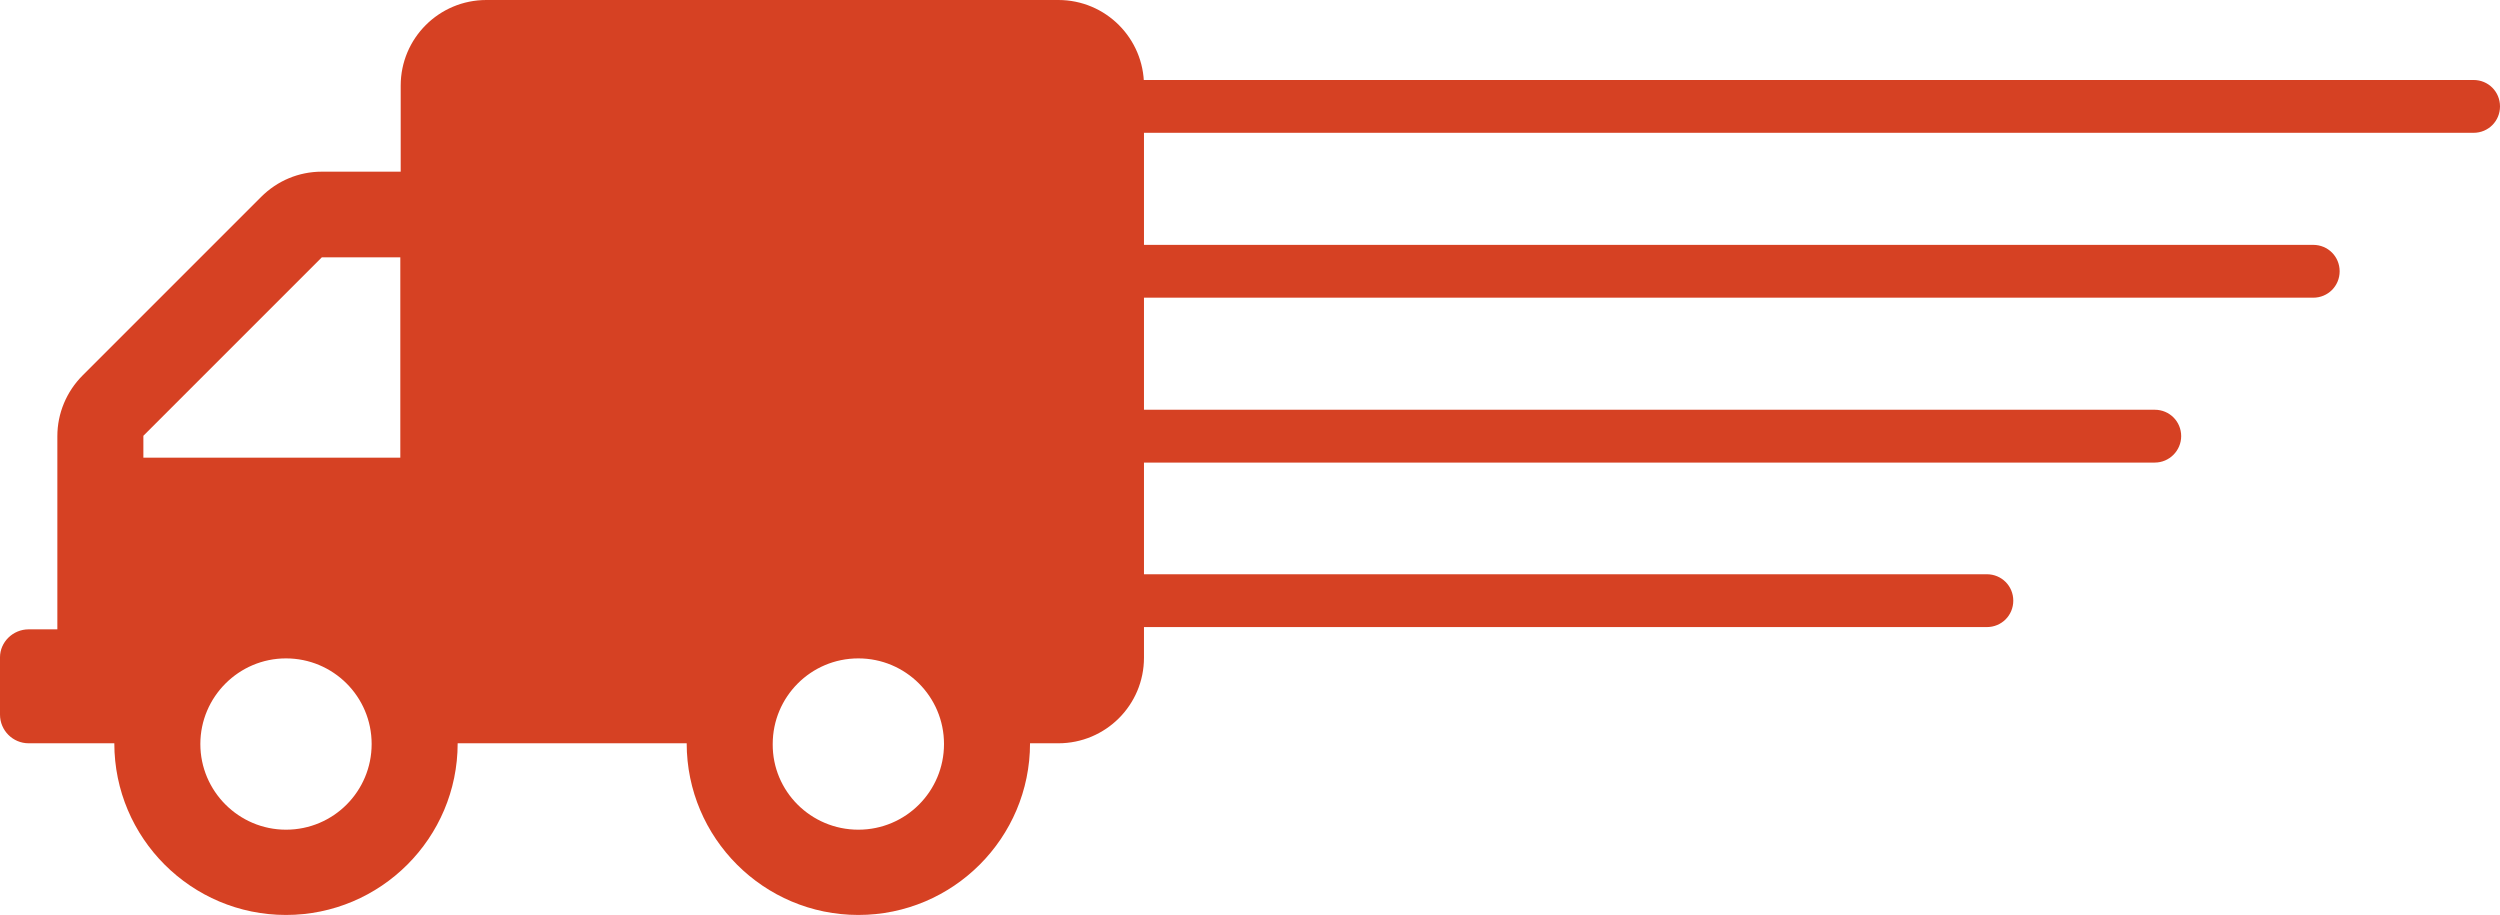
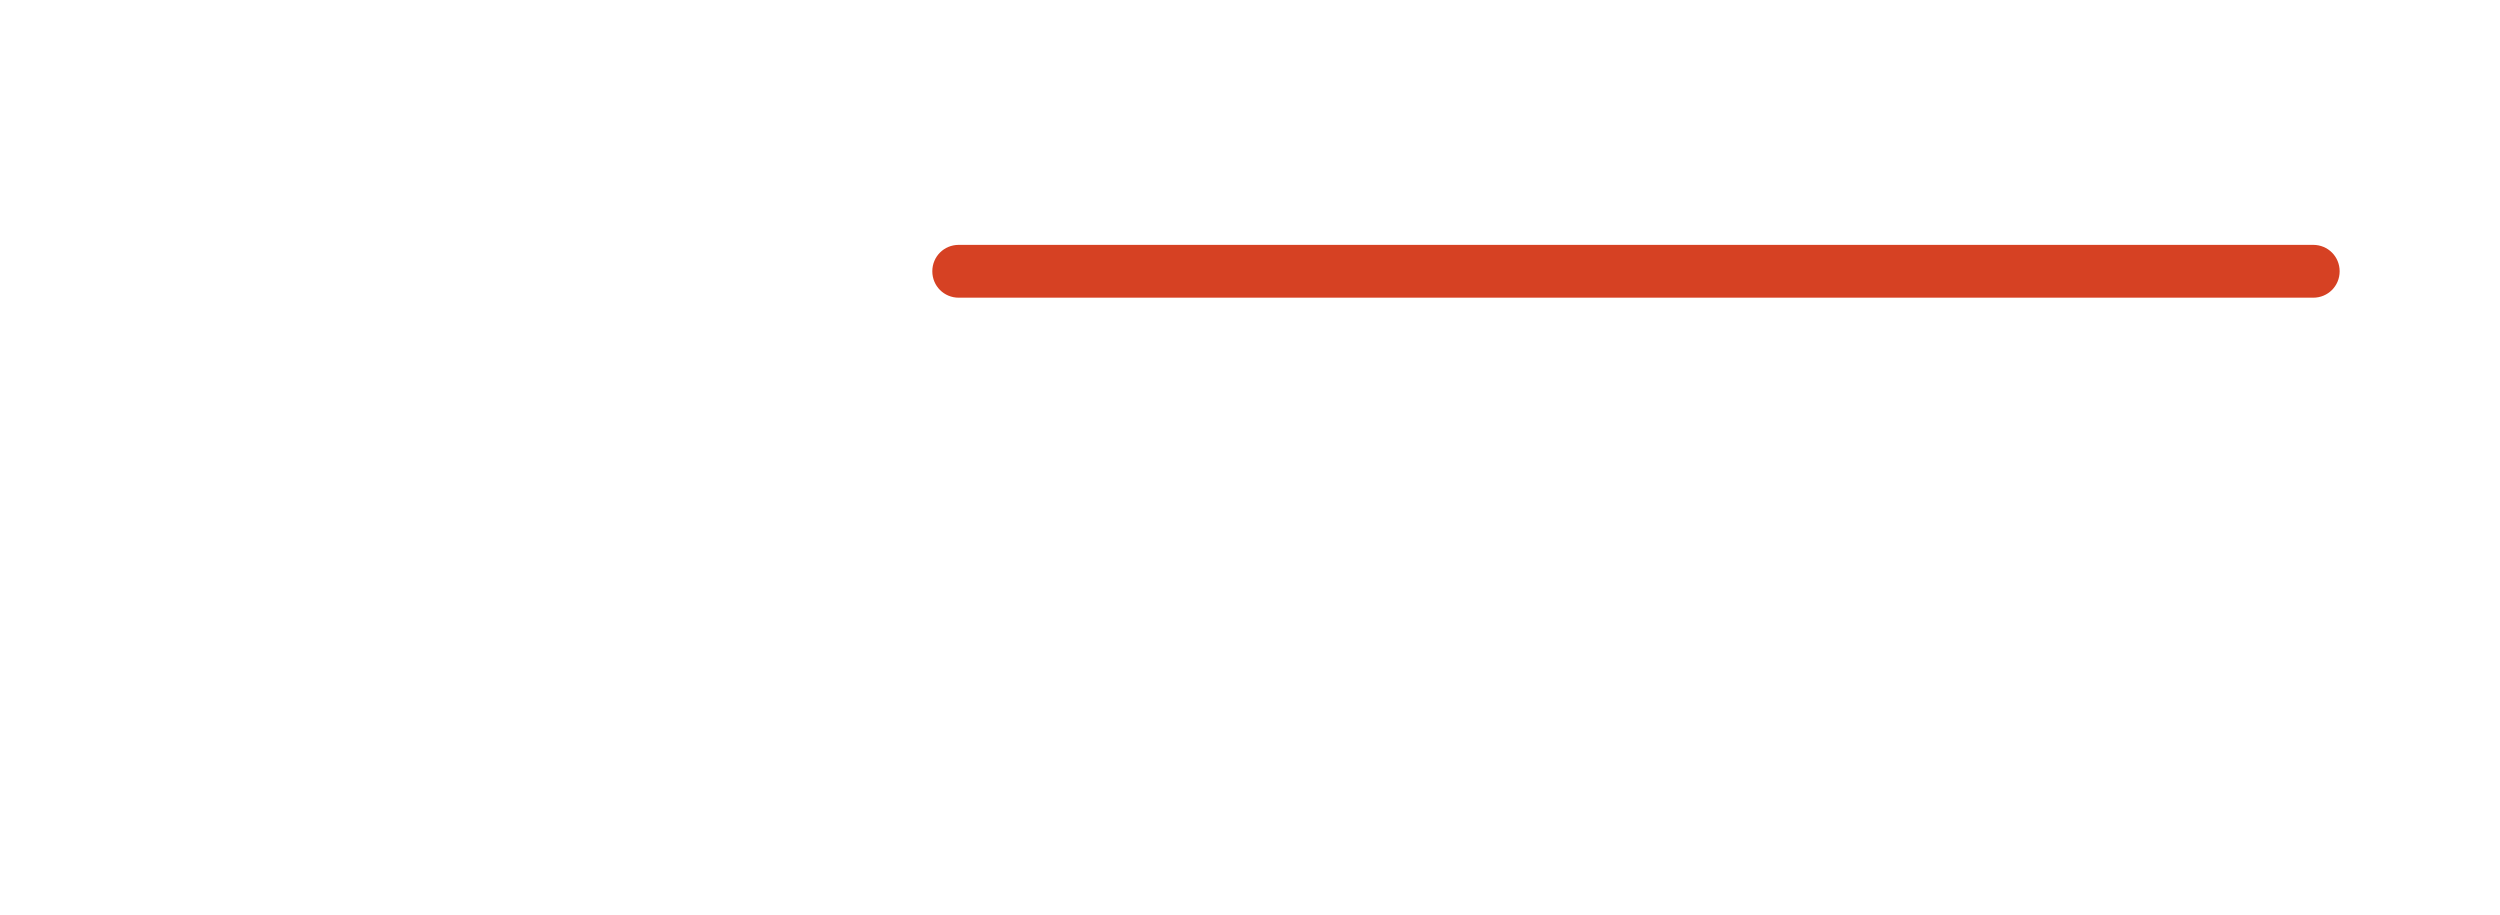
<svg xmlns="http://www.w3.org/2000/svg" version="1.1" id="Layer_1" x="0px" y="0px" viewBox="0 0 662.6 242.6" style="enable-background:new 0 0 662.6 242.6;" xml:space="preserve">
  <style type="text/css">
	.st0{enable-background:new    ;}
	.st1{fill:#D64123;}
</style>
  <g>
    <g class="st0">
-       <path class="st1" d="M7.6,166.8h7.6v-51.2c0-6,2.4-11.8,6.7-16.1l47.3-47.3c4.3-4.3,10-6.7,16.1-6.7h20.9V22.7    c0-12.6,10.2-22.7,22.7-22.7h151.6c12.6,0,22.7,10.2,22.7,22.7v151.6c0,12.6-10.2,22.7-22.7,22.7H273c0,25.1-20.4,45.5-45.5,45.5    c-25.1,0-45.5-20.4-45.5-45.5h-60.7c0,25.1-20.4,45.5-45.5,45.5s-45.5-20.4-45.5-45.5H7.6c-4.2,0-7.6-3.4-7.6-7.6v-15.2    C0,170.2,3.4,166.8,7.6,166.8z M37.9,121.3h68.2V68.2H85.3l-47.3,47.3V121.3z M75.8,219.9c12.6,0,22.7-10.2,22.7-22.7    c0-12.6-10.2-22.7-22.7-22.7s-22.7,10.2-22.7,22.7C53.1,209.7,63.3,219.9,75.8,219.9z M227.5,219.9c12.6,0,22.7-10.2,22.7-22.7    c0-12.6-10.2-22.7-22.7-22.7c-12.6,0-22.7,10.2-22.7,22.7C204.7,209.7,214.9,219.9,227.5,219.9z" />
-     </g>
+       </g>
    <g>
-       <path class="st1" d="M655.6,35.2h-359c-3.9,0-7-3.1-7-7v0c0-3.9,3.1-7,7-7h359c3.9,0,7,3.1,7,7v0    C662.6,32.1,659.5,35.2,655.6,35.2z" />
      <path class="st1" d="M613.1,78.9h-359c-3.9,0-7-3.1-7-7v0c0-3.9,3.1-7,7-7h359c3.9,0,7,3.1,7,7v0C620.1,75.8,617,78.9,613.1,78.9z    " />
-       <path class="st1" d="M571.1,122.6h-359c-3.9,0-7-3.1-7-7v0c0-3.9,3.1-7,7-7h359c3.9,0,7,3.1,7,7v0    C578.1,119.4,575,122.6,571.1,122.6z" />
-       <path class="st1" d="M526.6,166.2h-359c-3.9,0-7-3.1-7-7l0,0c0-3.9,3.1-7,7-7h359c3.9,0,7,3.1,7,7l0,0    C533.6,163.1,530.5,166.2,526.6,166.2z" />
    </g>
  </g>
</svg>